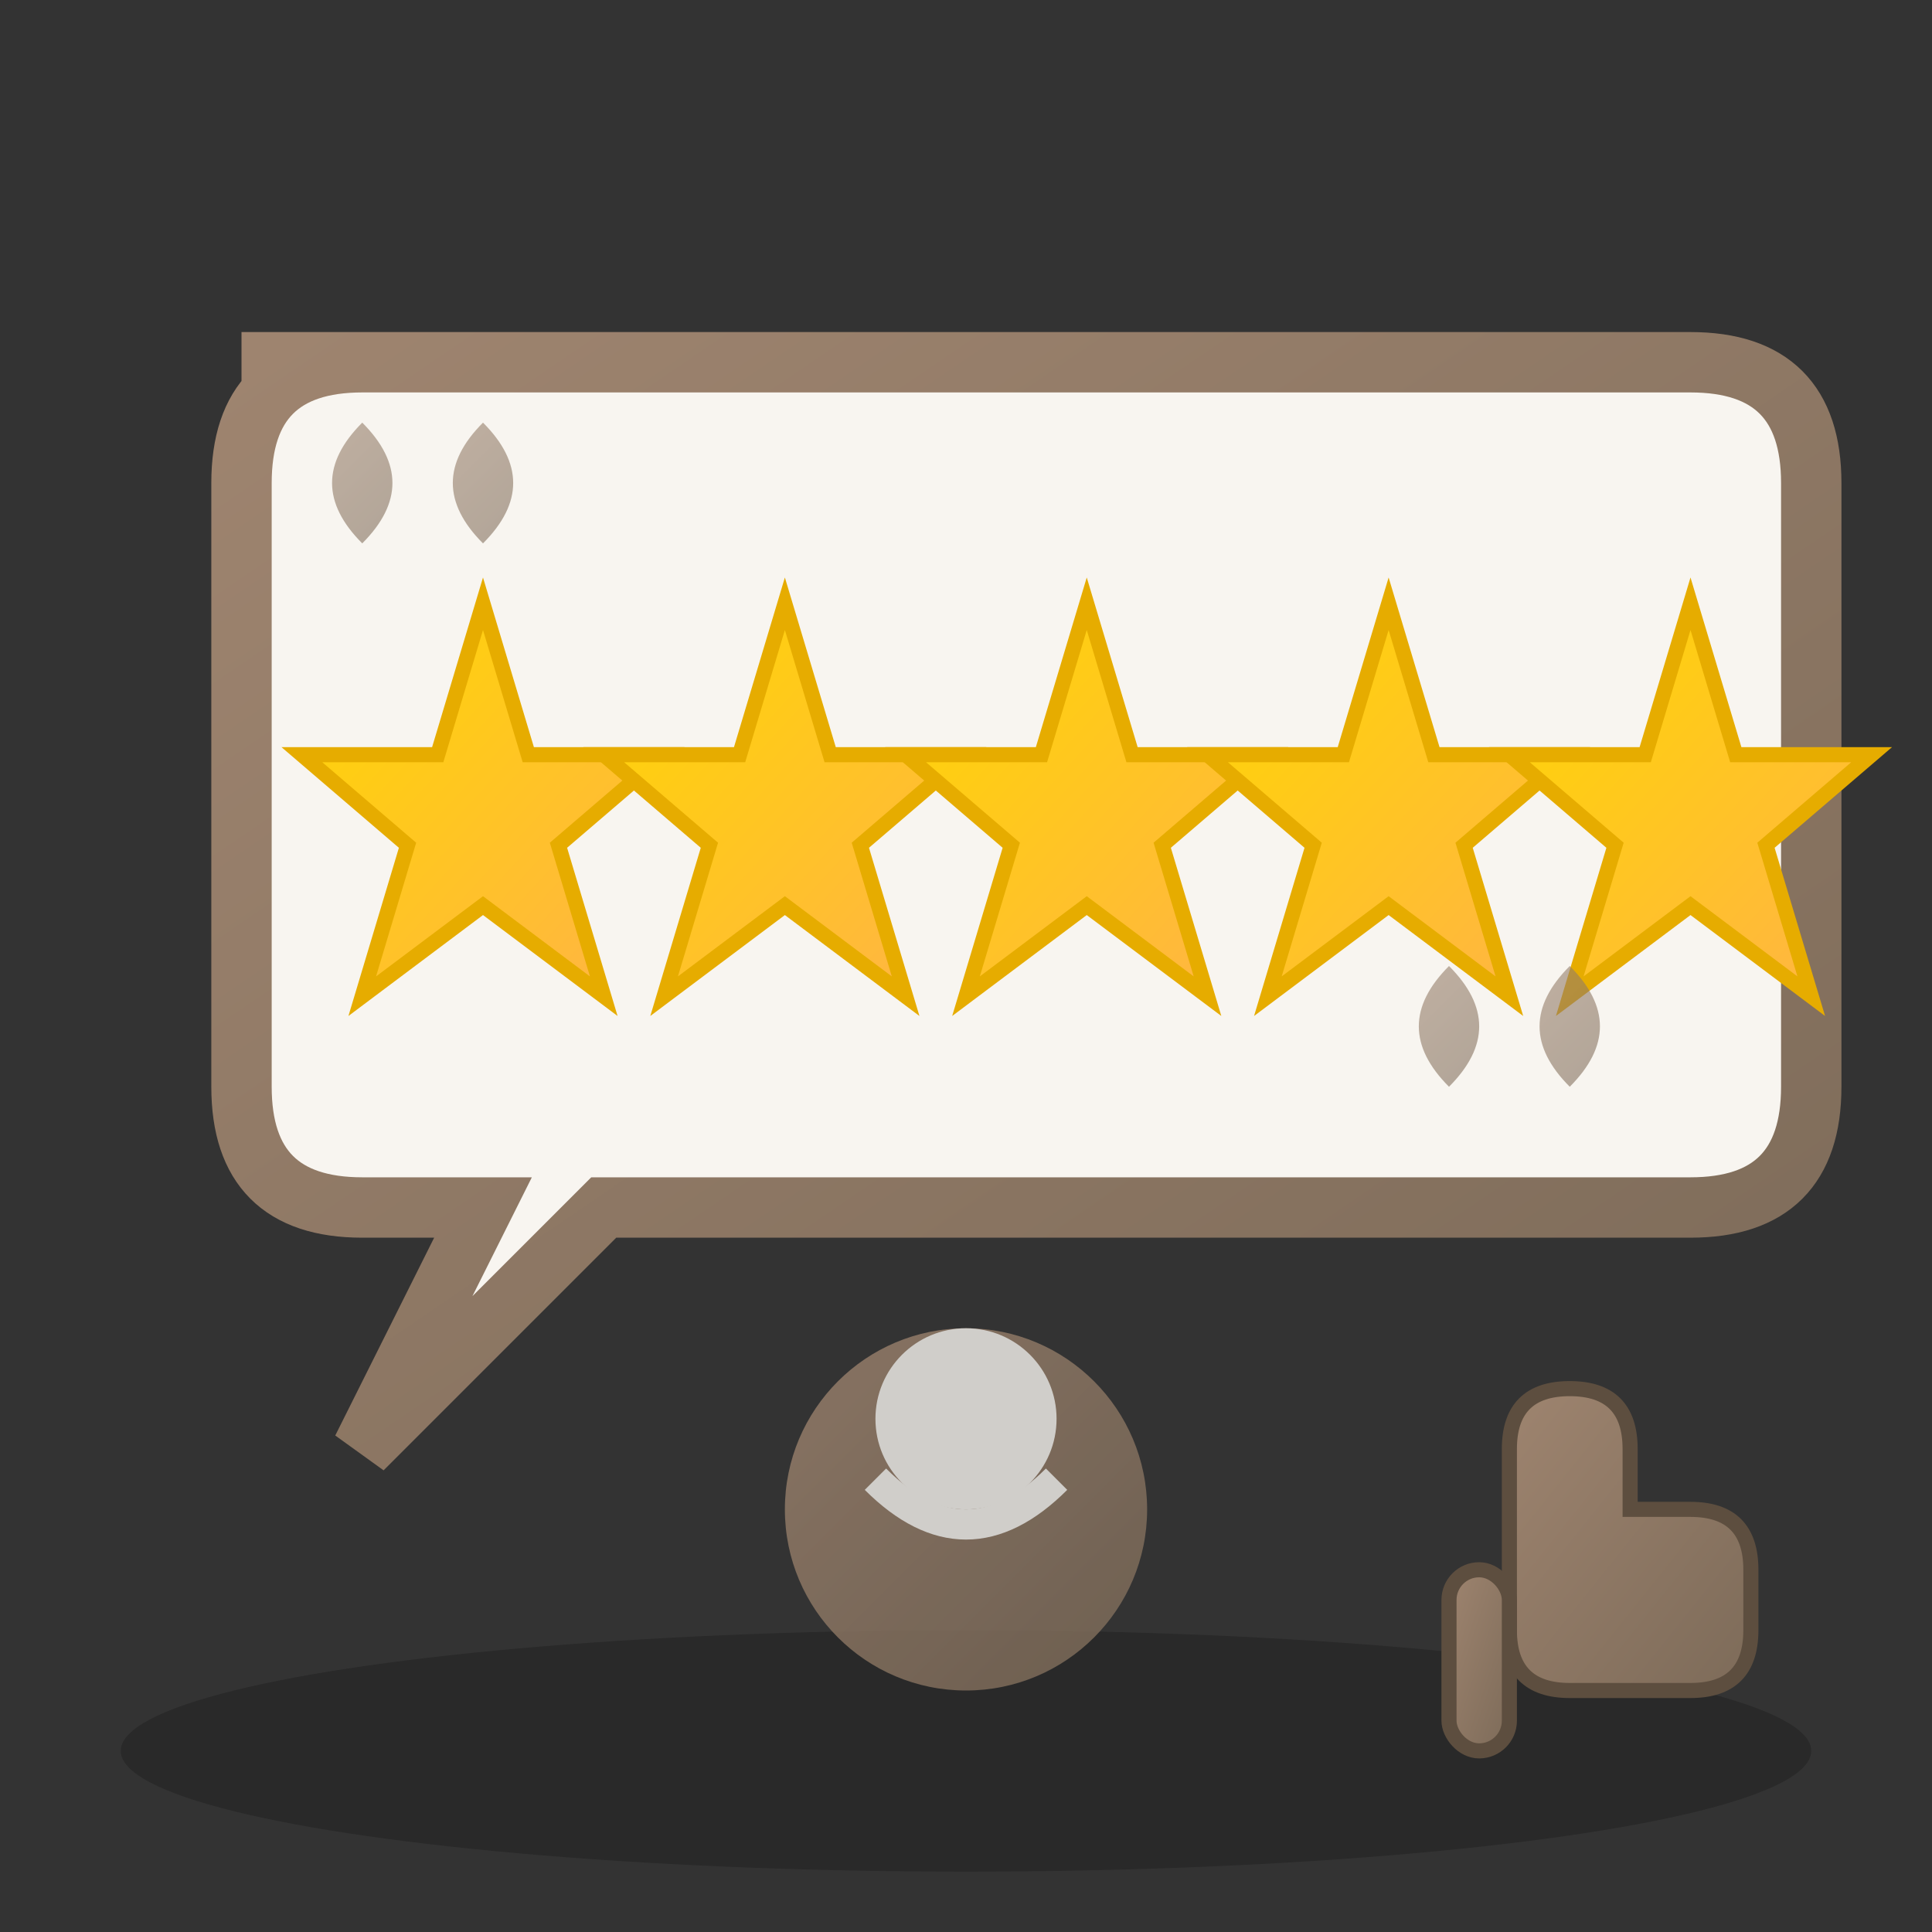
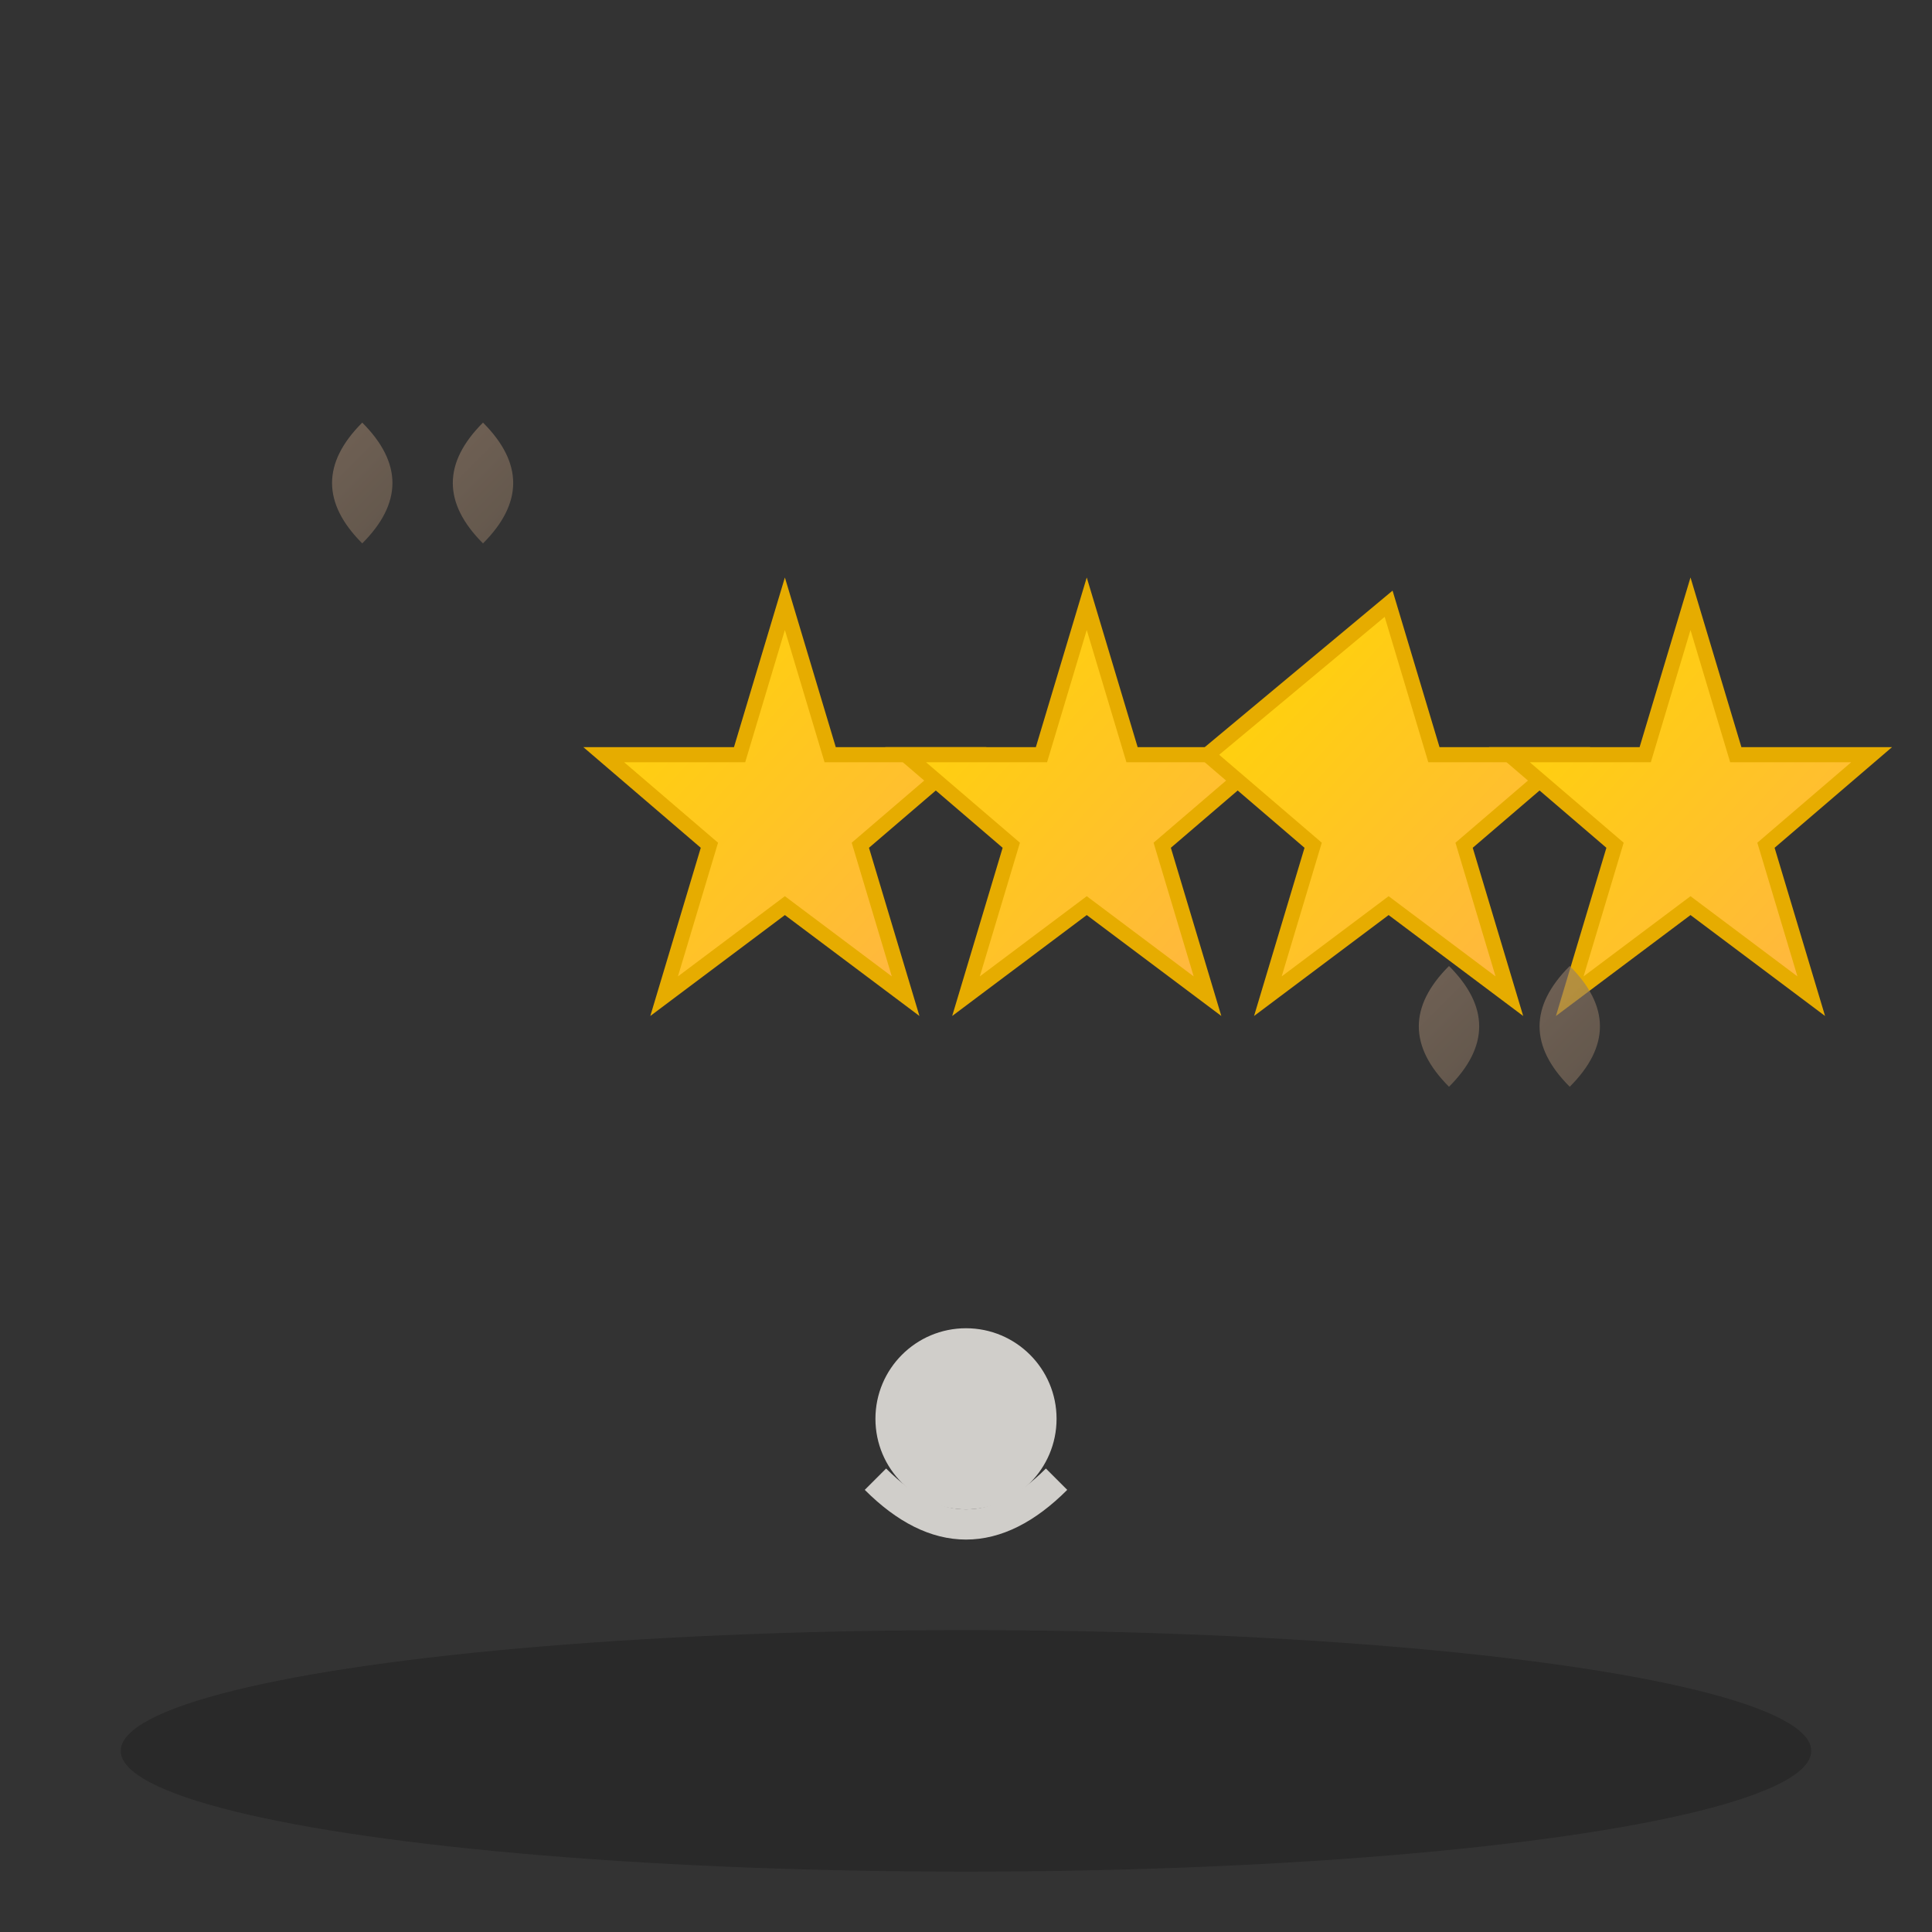
<svg xmlns="http://www.w3.org/2000/svg" viewBox="0 0 64 64" width="64" height="64">
  <rect x="0" y="0" width="64" height="64" fill="#333333" stroke="none" />
  <defs>
    <linearGradient id="reviewGrad" x1="0%" y1="0%" x2="100%" y2="100%">
      <stop offset="0%" style="stop-color:#9e846f;stop-opacity:1" />
      <stop offset="100%" style="stop-color:#7d6b59;stop-opacity:1" />
    </linearGradient>
    <linearGradient id="starGrad" x1="0%" y1="0%" x2="100%" y2="100%">
      <stop offset="0%" style="stop-color:#ffd700;stop-opacity:1" />
      <stop offset="100%" style="stop-color:#ffb347;stop-opacity:1" />
    </linearGradient>
  </defs>
  <ellipse cx="32" cy="58" rx="28" ry="4" fill="#000" opacity="0.2" />
-   <path d="M8 12 L56 12 Q60 12 60 16 L60 36 Q60 40 56 40 L20 40 L12 48 L16 40 L12 40 Q8 40 8 36 L8 16 Q8 12 12 12 Z" fill="#f8f5f0" stroke="url(#reviewGrad)" stroke-width="2" />
  <g>
-     <path d="M16 20 L17.5 25 L22 25 L18.5 28 L20 33 L16 30 L12 33 L13.5 28 L10 25 L14.5 25 Z" fill="url(#starGrad)" stroke="#e6ac00" stroke-width="0.5" />
    <path d="M26 20 L27.5 25 L32 25 L28.5 28 L30 33 L26 30 L22 33 L23.5 28 L20 25 L24.5 25 Z" fill="url(#starGrad)" stroke="#e6ac00" stroke-width="0.5" />
    <path d="M36 20 L37.5 25 L42 25 L38.5 28 L40 33 L36 30 L32 33 L33.5 28 L30 25 L34.5 25 Z" fill="url(#starGrad)" stroke="#e6ac00" stroke-width="0.5" />
-     <path d="M46 20 L47.5 25 L52 25 L48.5 28 L50 33 L46 30 L42 33 L43.5 28 L40 25 L44.5 25 Z" fill="url(#starGrad)" stroke="#e6ac00" stroke-width="0.5" />
+     <path d="M46 20 L47.5 25 L52 25 L48.5 28 L50 33 L46 30 L42 33 L43.5 28 L40 25 Z" fill="url(#starGrad)" stroke="#e6ac00" stroke-width="0.5" />
    <path d="M56 20 L57.5 25 L62 25 L58.5 28 L60 33 L56 30 L52 33 L53.5 28 L50 25 L54.5 25 Z" fill="url(#starGrad)" stroke="#e6ac00" stroke-width="0.5" />
  </g>
  <g fill="url(#reviewGrad)" opacity="0.6">
    <path d="M12 18 Q10 16 12 14 Q14 16 12 18 Z" />
    <path d="M16 18 Q14 16 16 14 Q18 16 16 18 Z" />
    <path d="M52 32 Q54 34 52 36 Q50 34 52 32 Z" />
    <path d="M48 32 Q50 34 48 36 Q46 34 48 32 Z" />
  </g>
  <g fill="url(#reviewGrad)" opacity="0.8">
-     <circle cx="32" cy="50" r="6" />
    <circle cx="32" cy="47" r="3" fill="#f8f5f0" />
    <path d="M29 49 Q32 52 35 49" stroke="#f8f5f0" stroke-width="1" fill="none" />
  </g>
  <g transform="translate(48, 44)" fill="url(#reviewGrad)" stroke="#5d4e3f" stroke-width="0.5">
-     <path d="M2 8 L2 4 Q2 2 4 2 Q6 2 6 4 L6 6 L8 6 Q10 6 10 8 L10 10 Q10 12 8 12 L4 12 Q2 12 2 10 Z" />
-     <rect x="0" y="8" width="2" height="6" rx="1" />
-   </g>
+     </g>
</svg>